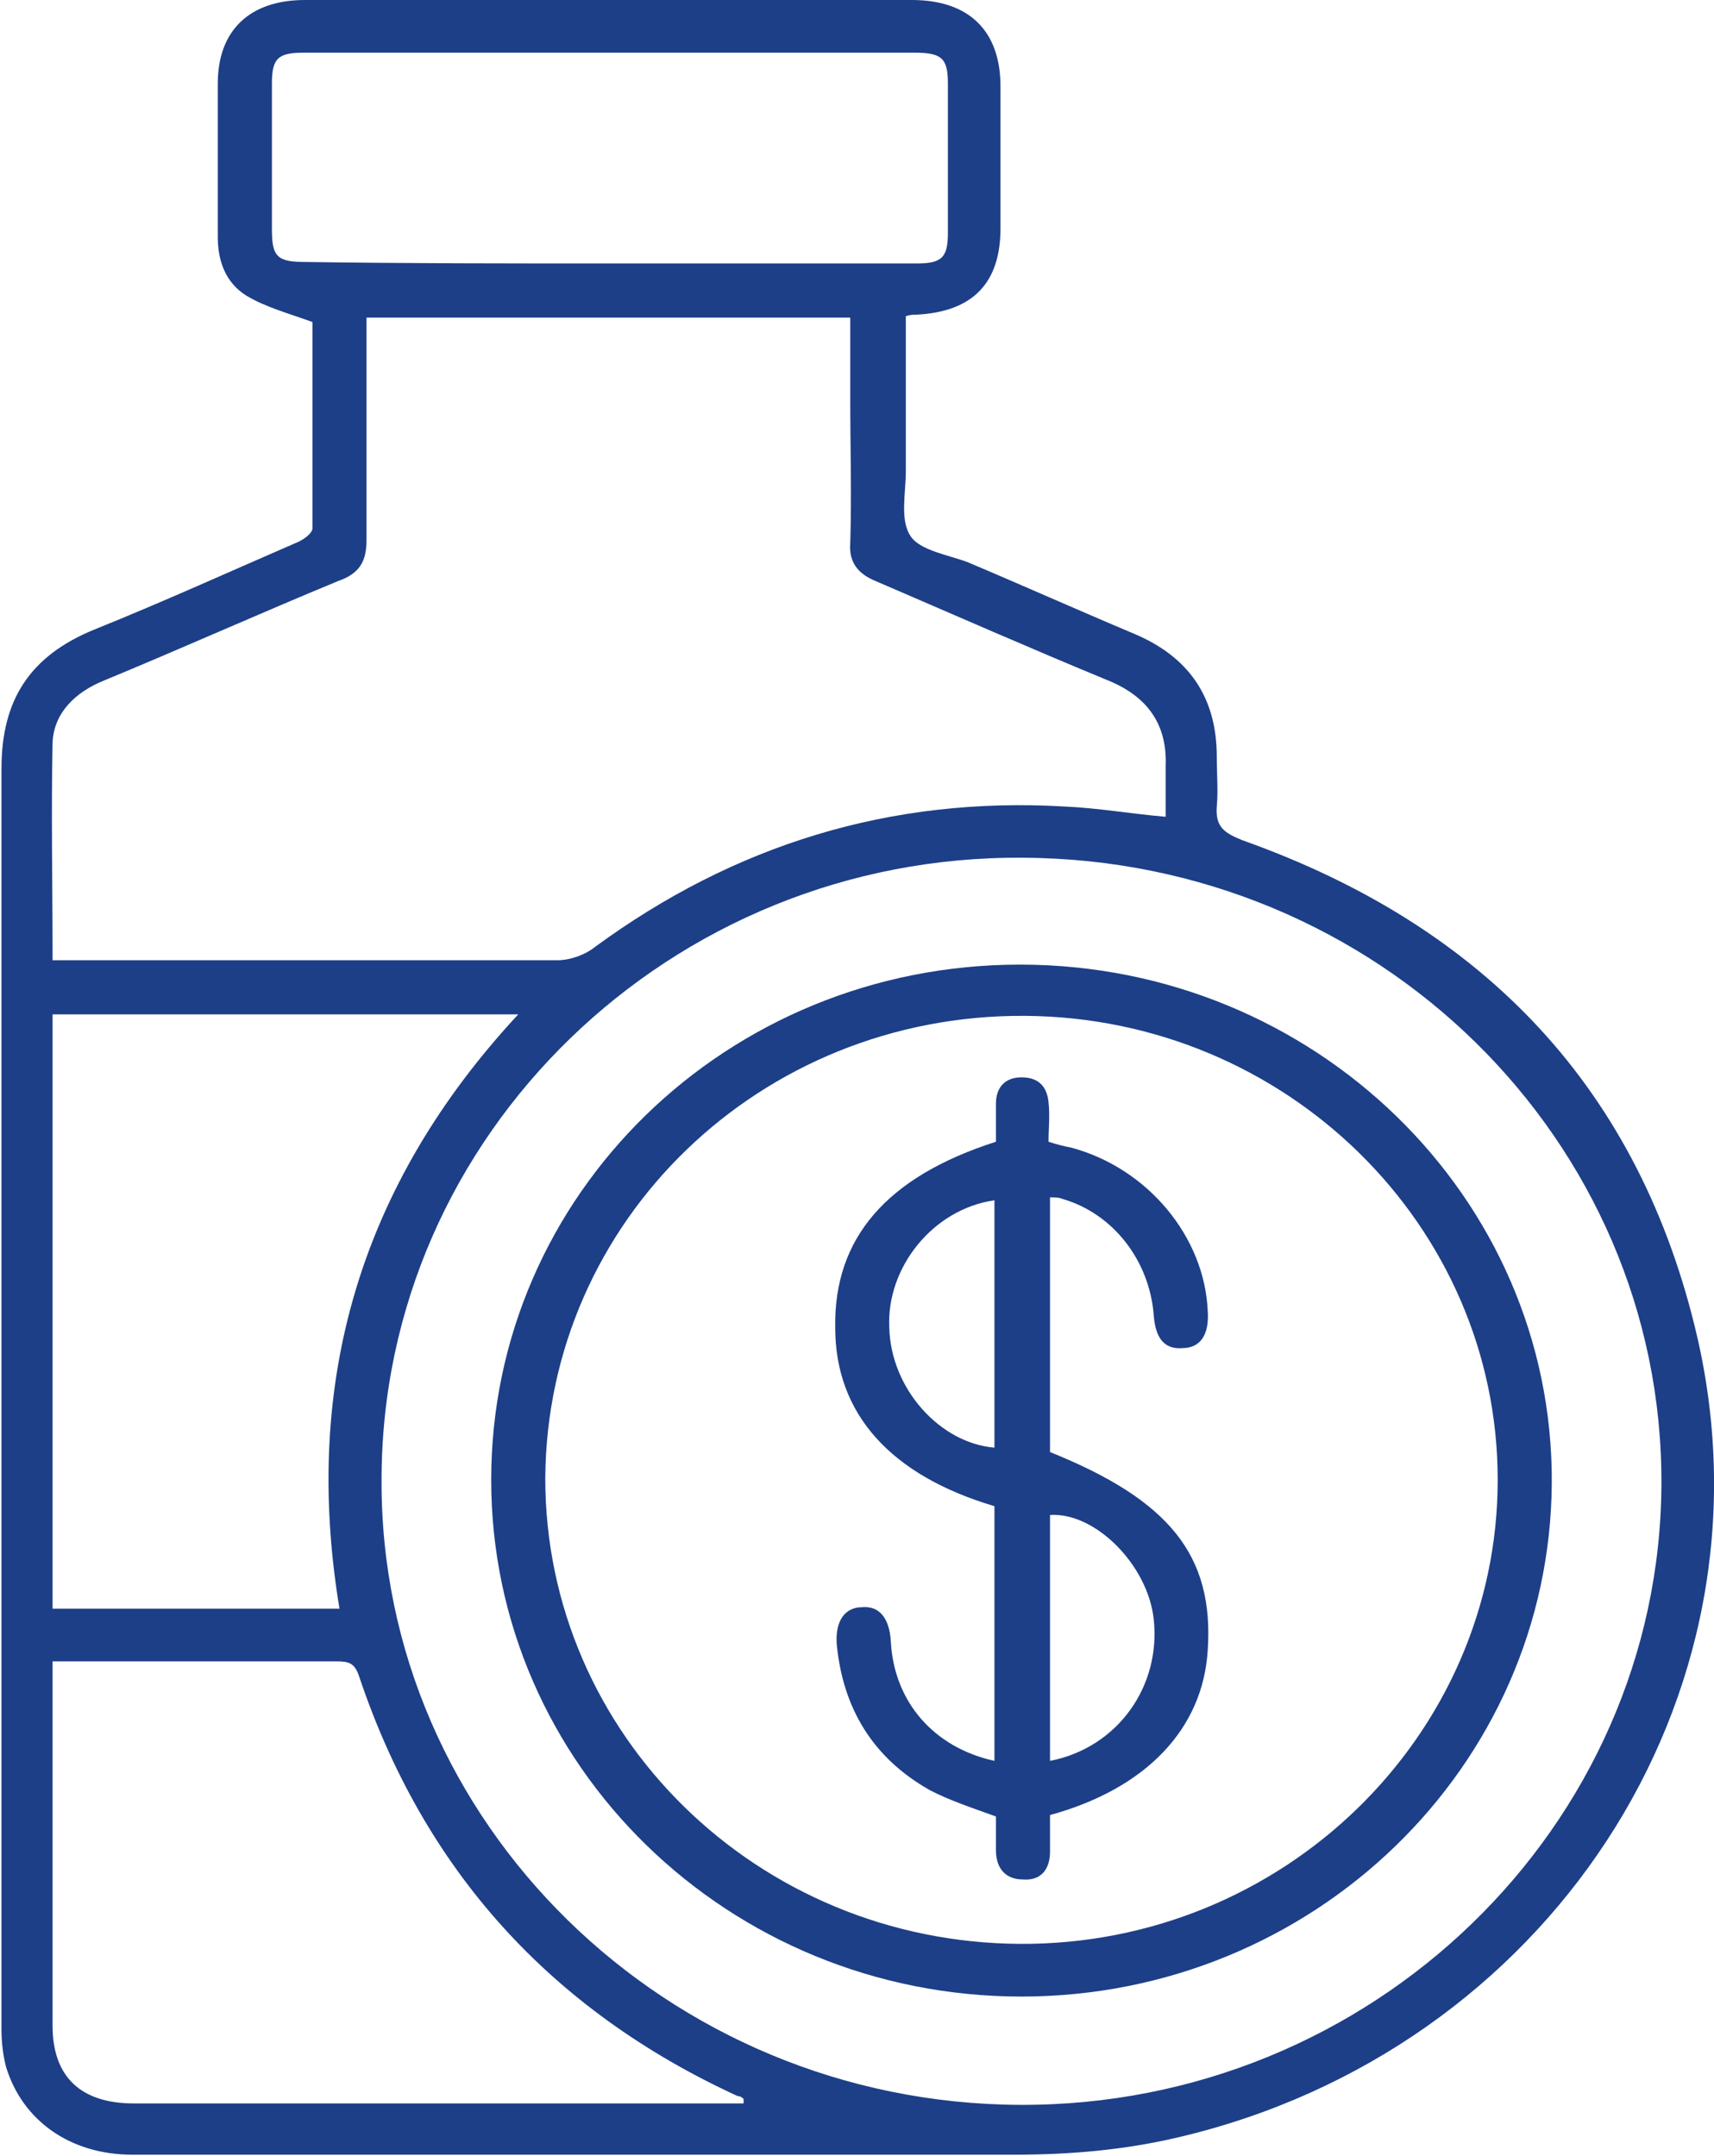
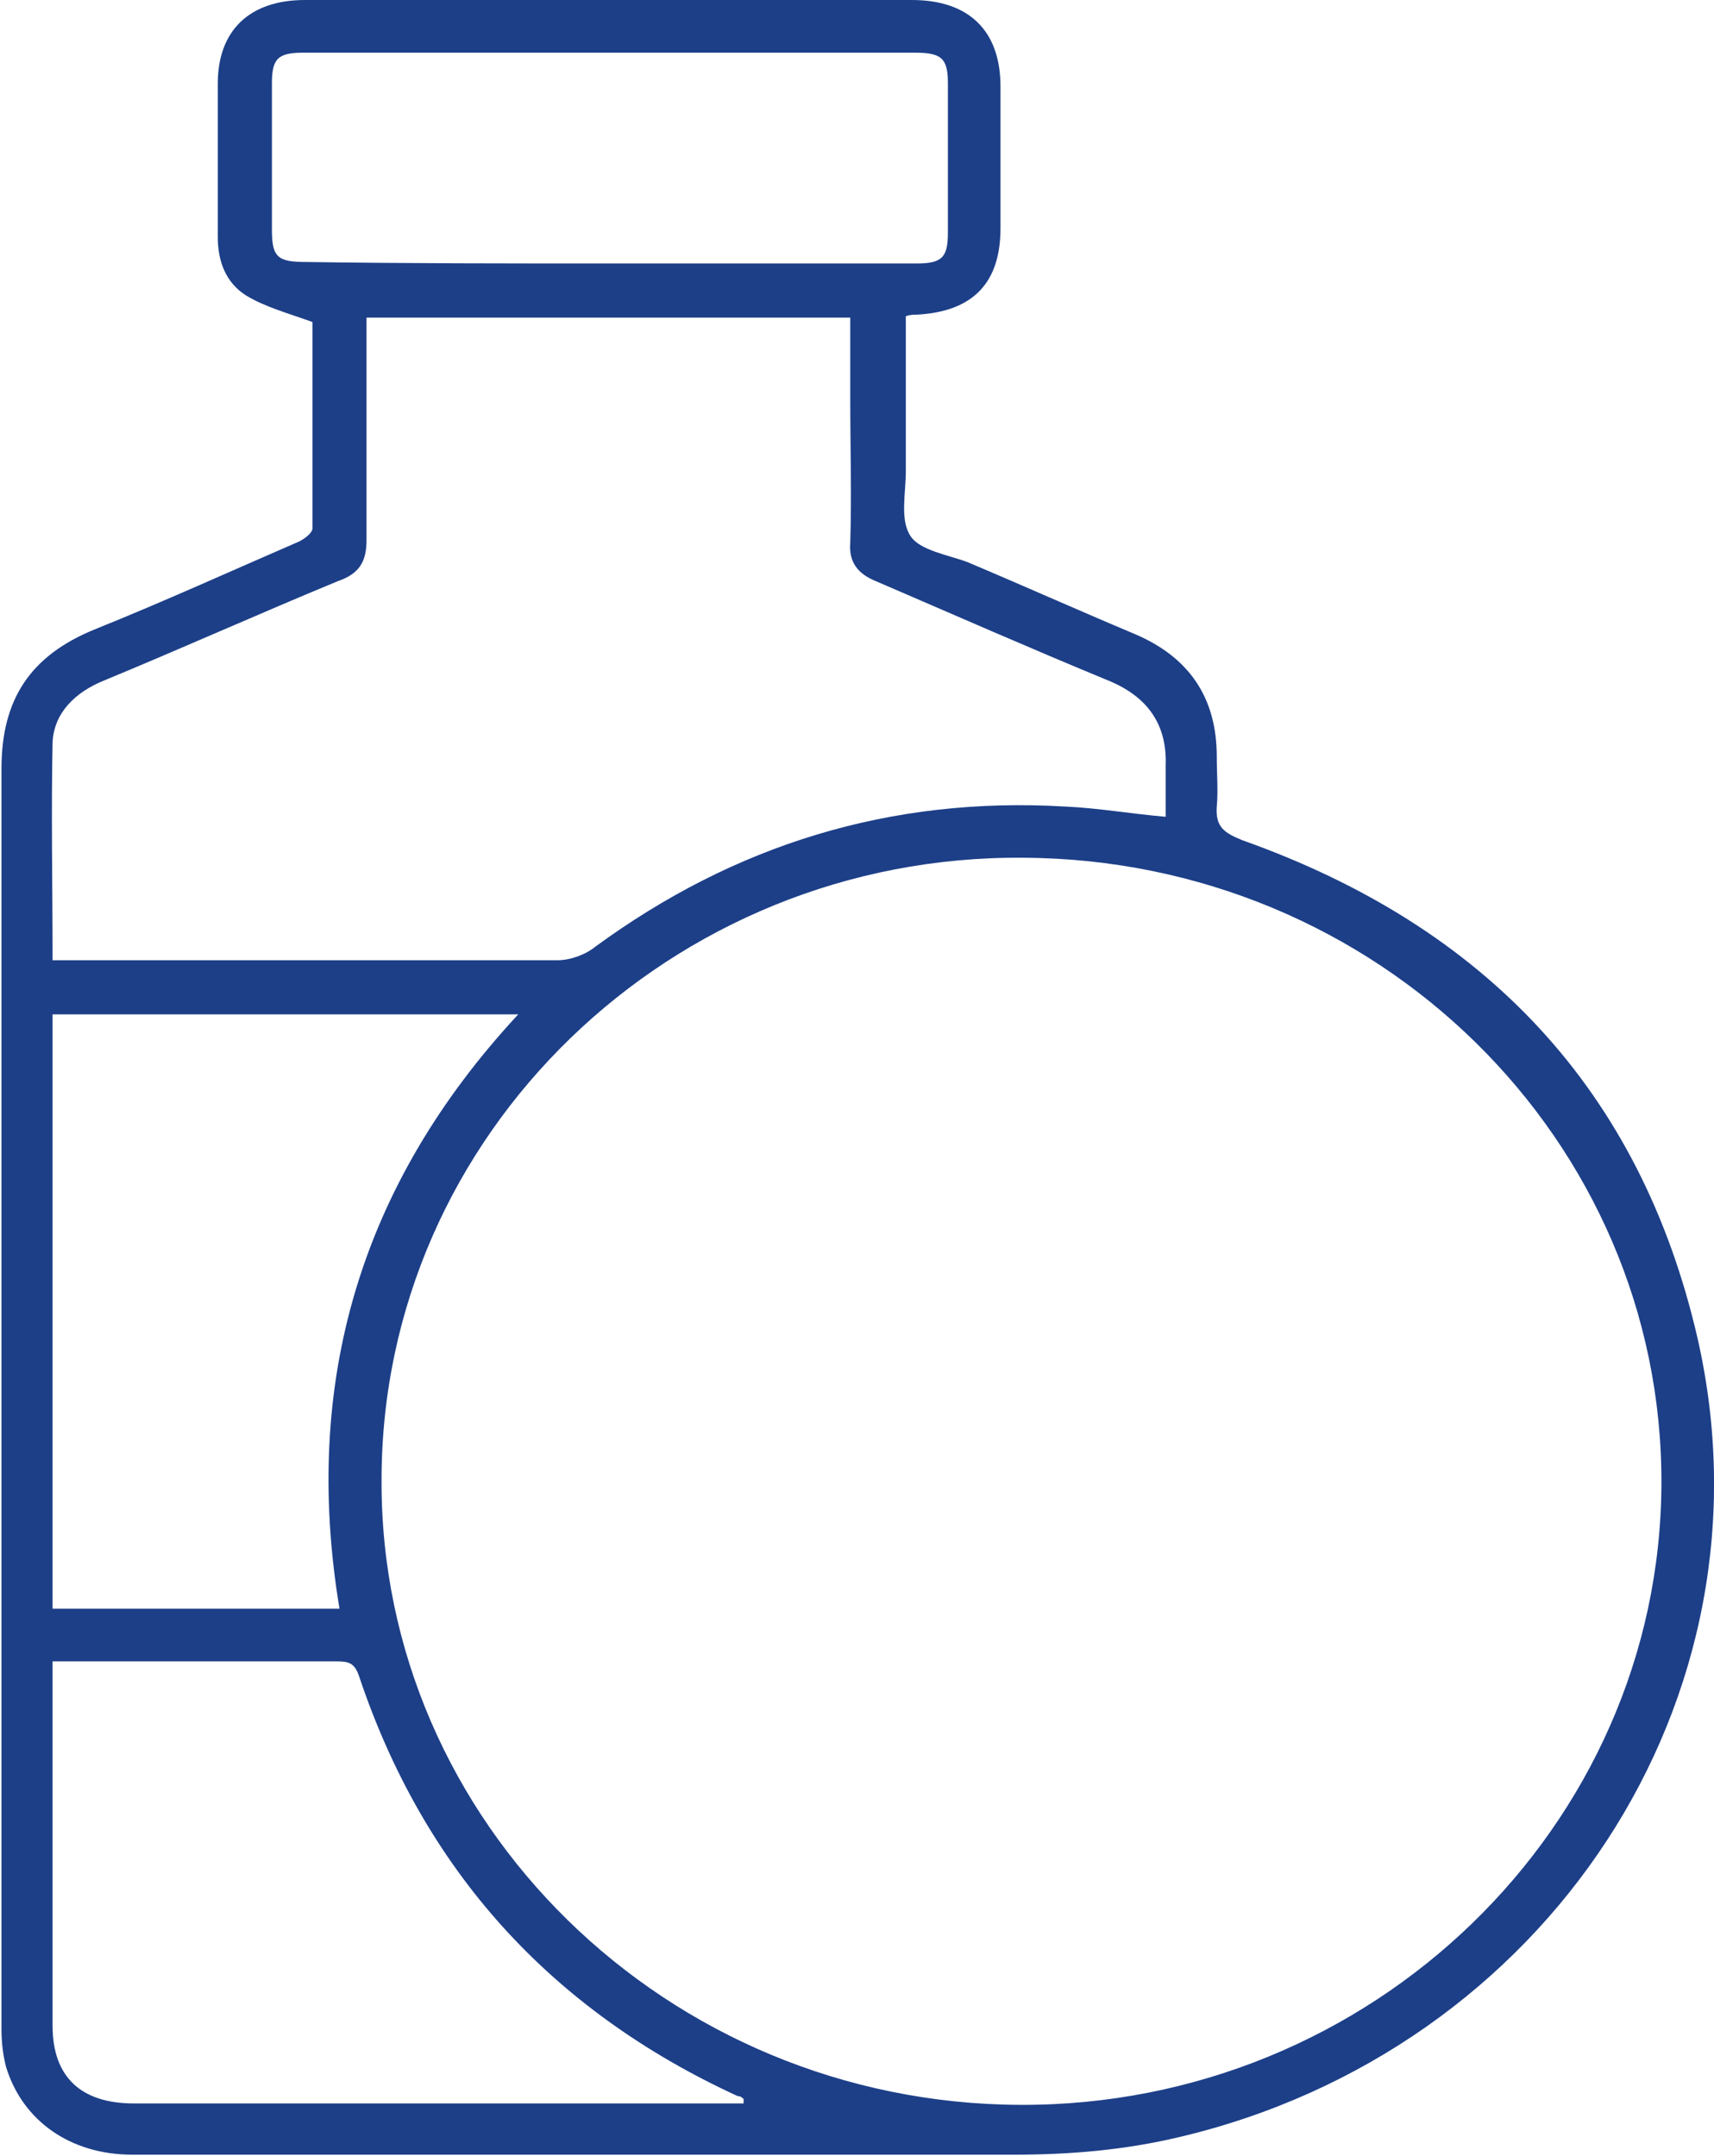
<svg xmlns="http://www.w3.org/2000/svg" width="31" height="39" viewBox="0 0 31 39" fill="none">
  <g clip-path="url(#clip0)">
    <path d="M11.031 4.766C12.878 4.766 14.726 4.766 16.573 4.766C17.035 4.766 17.144 4.66 17.144 4.21C17.144 3.31 17.144 2.409 17.144 1.509C17.144 1.059 17.035 0.953 16.546 0.953C12.851 0.953 9.183 0.953 5.488 0.953C5.026 0.953 4.918 1.059 4.918 1.509C4.918 2.383 4.918 3.283 4.918 4.157C4.918 4.66 5.026 4.739 5.542 4.739C7.363 4.766 9.183 4.766 11.031 4.766ZM6.14 29.098C5.461 24.994 6.521 21.42 9.373 18.348H0.951V29.098H6.14ZM0.951 30.077C0.951 30.289 0.951 30.448 0.951 30.58C0.951 32.593 0.951 34.631 0.951 36.644C0.951 37.57 1.467 38.047 2.418 38.047C5.977 38.047 9.509 38.047 13.068 38.047H13.449C13.449 37.994 13.449 37.994 13.449 37.967C13.421 37.941 13.394 37.914 13.34 37.914C9.944 36.352 7.662 33.811 6.493 30.316C6.412 30.077 6.303 30.051 6.086 30.051C4.673 30.051 3.233 30.051 1.82 30.051H0.951V30.077ZM6.901 26.768C6.874 32.963 12.063 38.047 18.448 38.073C24.805 38.1 30.022 33.043 30.049 26.847C30.076 20.625 24.914 15.542 18.502 15.515C12.145 15.462 6.901 20.519 6.901 26.768ZM0.951 17.369C1.141 17.369 1.277 17.369 1.413 17.369C4.293 17.369 7.2 17.369 10.08 17.369C10.324 17.369 10.596 17.263 10.759 17.13C13.286 15.277 16.111 14.403 19.263 14.589C19.861 14.615 20.458 14.721 21.083 14.774C21.083 14.456 21.083 14.139 21.083 13.847C21.11 13.106 20.757 12.603 20.051 12.312C18.638 11.729 17.252 11.12 15.839 10.511C15.514 10.379 15.351 10.167 15.378 9.823C15.405 8.949 15.378 8.075 15.378 7.202C15.378 6.725 15.378 6.222 15.378 5.745H6.629C6.629 7.096 6.629 8.446 6.629 9.77C6.629 10.167 6.493 10.379 6.113 10.511C4.7 11.094 3.287 11.729 1.875 12.312C1.358 12.523 0.978 12.894 0.951 13.424C0.924 14.721 0.951 16.018 0.951 17.369ZM5.651 5.825C5.216 5.666 4.809 5.56 4.456 5.348C4.075 5.11 3.939 4.713 3.939 4.289C3.939 3.363 3.939 2.436 3.939 1.509C3.939 0.556 4.51 0 5.515 0C8.368 0 11.221 0 14.046 0C14.861 0 15.677 0 16.492 0C17.524 0 18.095 0.556 18.095 1.562C18.095 2.409 18.095 3.283 18.095 4.13C18.095 5.11 17.605 5.64 16.573 5.692C16.519 5.692 16.464 5.692 16.383 5.719C16.383 6.672 16.383 7.599 16.383 8.525C16.383 8.923 16.274 9.399 16.464 9.69C16.627 9.955 17.144 10.035 17.497 10.167C18.502 10.591 19.507 11.041 20.513 11.464C21.518 11.888 22.007 12.629 22.007 13.688C22.007 14.006 22.034 14.297 22.007 14.589C21.98 14.959 22.143 15.065 22.469 15.198C26.87 16.76 29.669 19.725 30.701 24.2C32.195 30.739 27.957 37.094 21.328 38.656C20.323 38.894 19.344 38.974 18.339 38.974C13.014 38.974 7.716 38.974 2.391 38.974C1.277 38.974 0.407 38.365 0.109 37.385C0.054 37.173 0.027 36.935 0.027 36.723C0.027 29.124 0.027 21.499 0.027 13.9C0.027 12.656 0.543 11.861 1.712 11.385C2.961 10.882 4.184 10.326 5.407 9.796C5.515 9.743 5.651 9.637 5.651 9.558C5.651 8.287 5.651 7.016 5.651 5.825Z" fill="#1D3F88" />
-     <path d="M27.088 26.768C27.088 22.161 23.257 18.401 18.529 18.375C13.748 18.348 9.89 22.081 9.862 26.741C9.862 31.375 13.693 35.134 18.448 35.161C23.202 35.187 27.088 31.401 27.088 26.768ZM18.475 36.114C13.177 36.114 8.884 31.931 8.884 26.768C8.884 21.605 13.15 17.448 18.448 17.448C23.773 17.448 28.093 21.658 28.066 26.821C28.038 31.957 23.746 36.114 18.475 36.114Z" fill="#1D3F88" />
-     <path d="M18.991 31.851C20.214 31.613 21.002 30.501 20.866 29.283C20.757 28.303 19.806 27.35 18.991 27.403V31.851ZM17.986 21.711C16.872 21.87 16.03 22.929 16.084 24.014C16.111 25.126 17.008 26.106 17.986 26.185V21.711ZM17.986 31.851V27.244C16.111 26.688 15.106 25.576 15.106 24.014C15.079 22.399 16.03 21.287 18.013 20.652C18.013 20.44 18.013 20.202 18.013 19.963C18.013 19.672 18.176 19.487 18.475 19.487C18.801 19.487 18.937 19.672 18.964 19.937C18.991 20.175 18.964 20.413 18.964 20.652C19.127 20.705 19.236 20.731 19.372 20.758C20.757 21.128 21.79 22.373 21.844 23.723C21.871 24.147 21.708 24.385 21.382 24.385C21.056 24.411 20.893 24.2 20.866 23.776C20.784 22.796 20.132 21.949 19.209 21.684C19.154 21.658 19.073 21.658 18.991 21.658V26.265C21.165 27.139 21.953 28.145 21.844 29.839C21.762 31.269 20.73 32.354 18.991 32.831C18.991 33.043 18.991 33.255 18.991 33.493C18.991 33.811 18.828 34.022 18.502 33.996C18.176 33.996 18.013 33.784 18.013 33.466C18.013 33.255 18.013 33.016 18.013 32.857C17.578 32.699 17.171 32.566 16.818 32.381C15.785 31.798 15.242 30.898 15.133 29.733C15.106 29.336 15.269 29.071 15.595 29.071C15.894 29.045 16.084 29.257 16.111 29.68C16.166 30.792 16.899 31.613 17.986 31.851Z" fill="#1D3F88" />
  </g>
  <defs>
    <clipPath id="clip0">
      <rect width="31" height="39" fill="white" />
    </clipPath>
  </defs>
</svg>